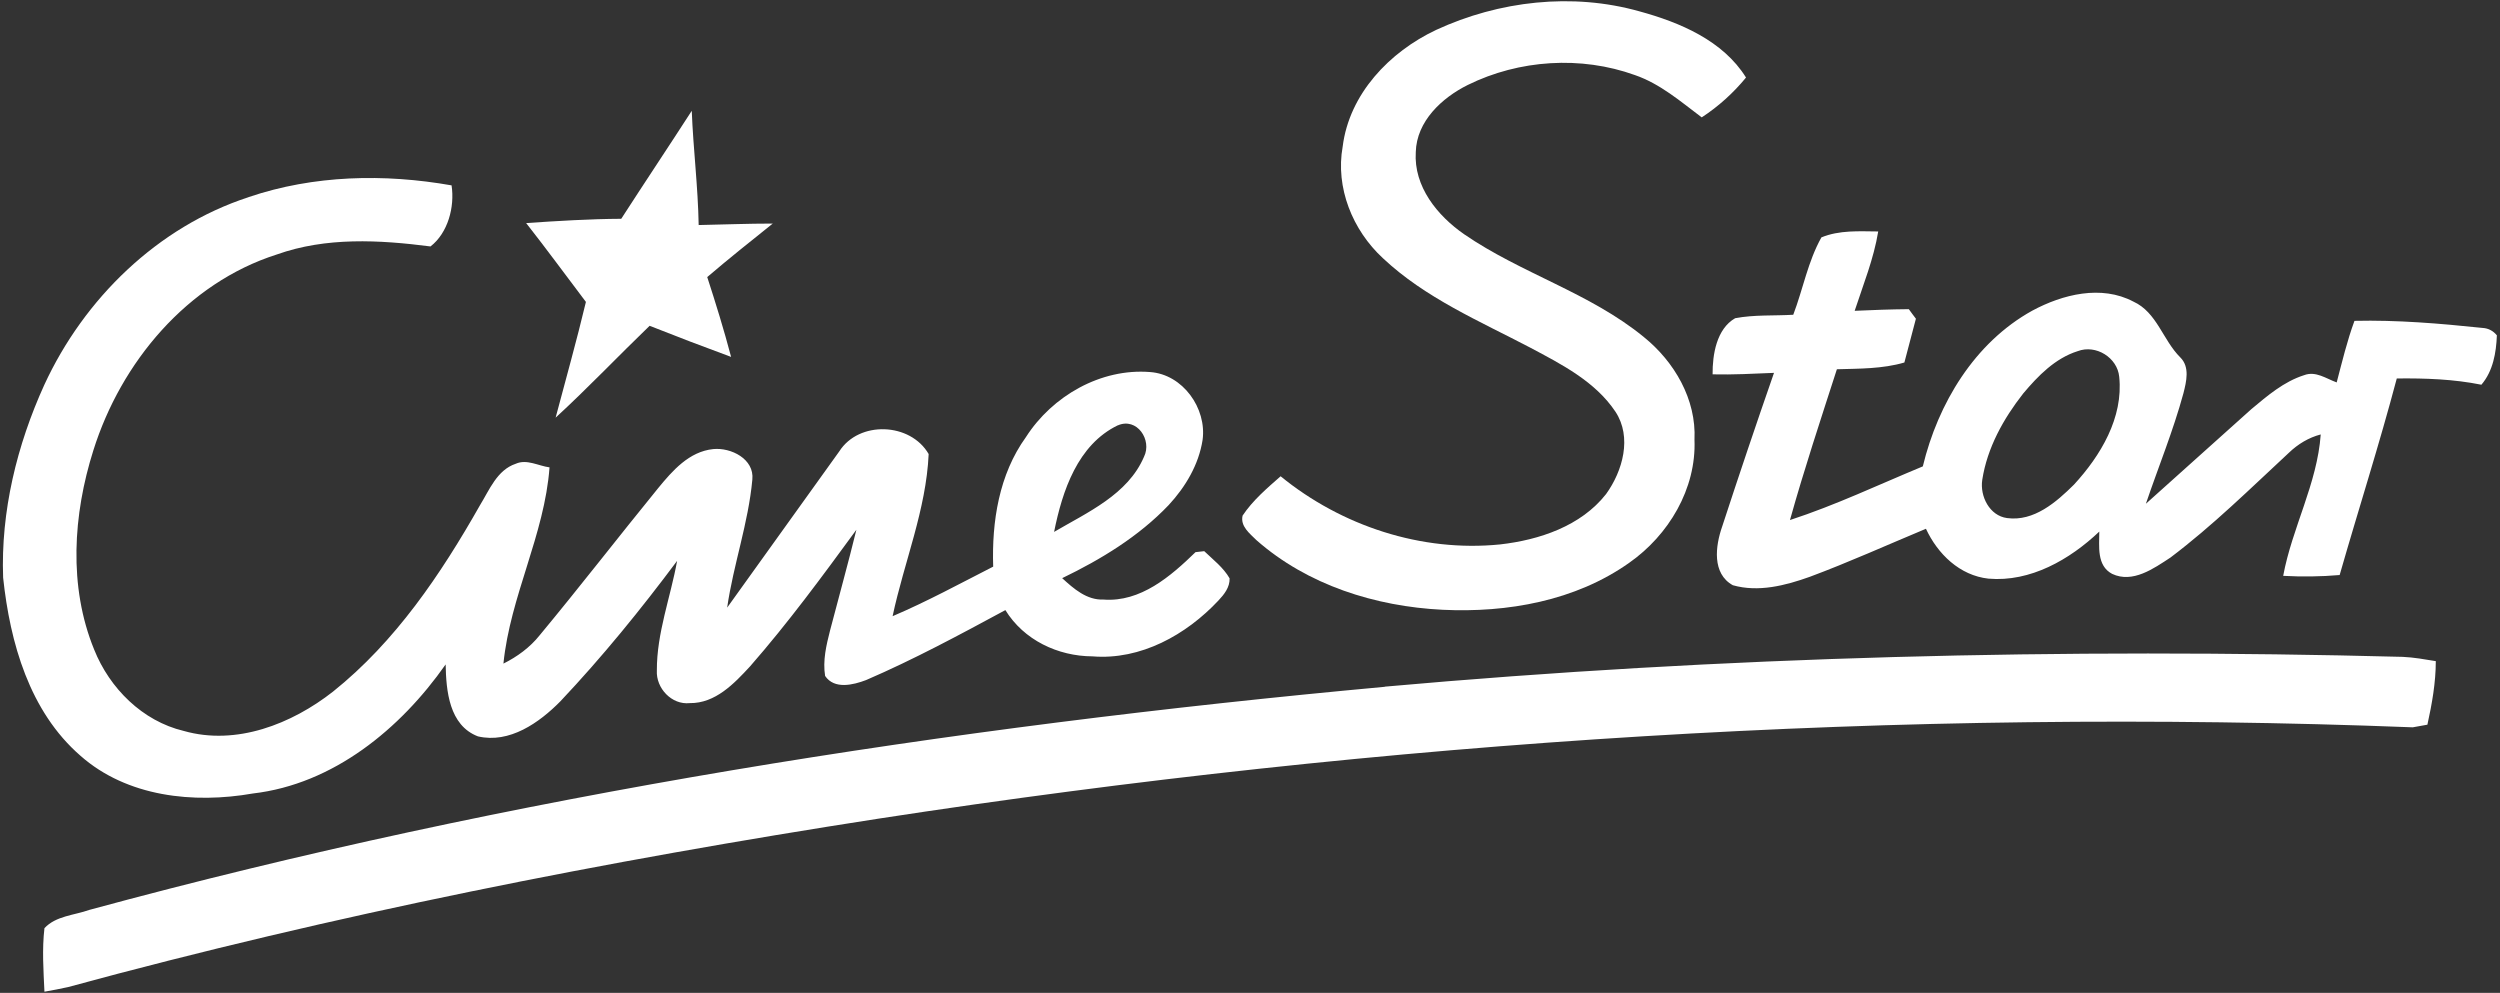
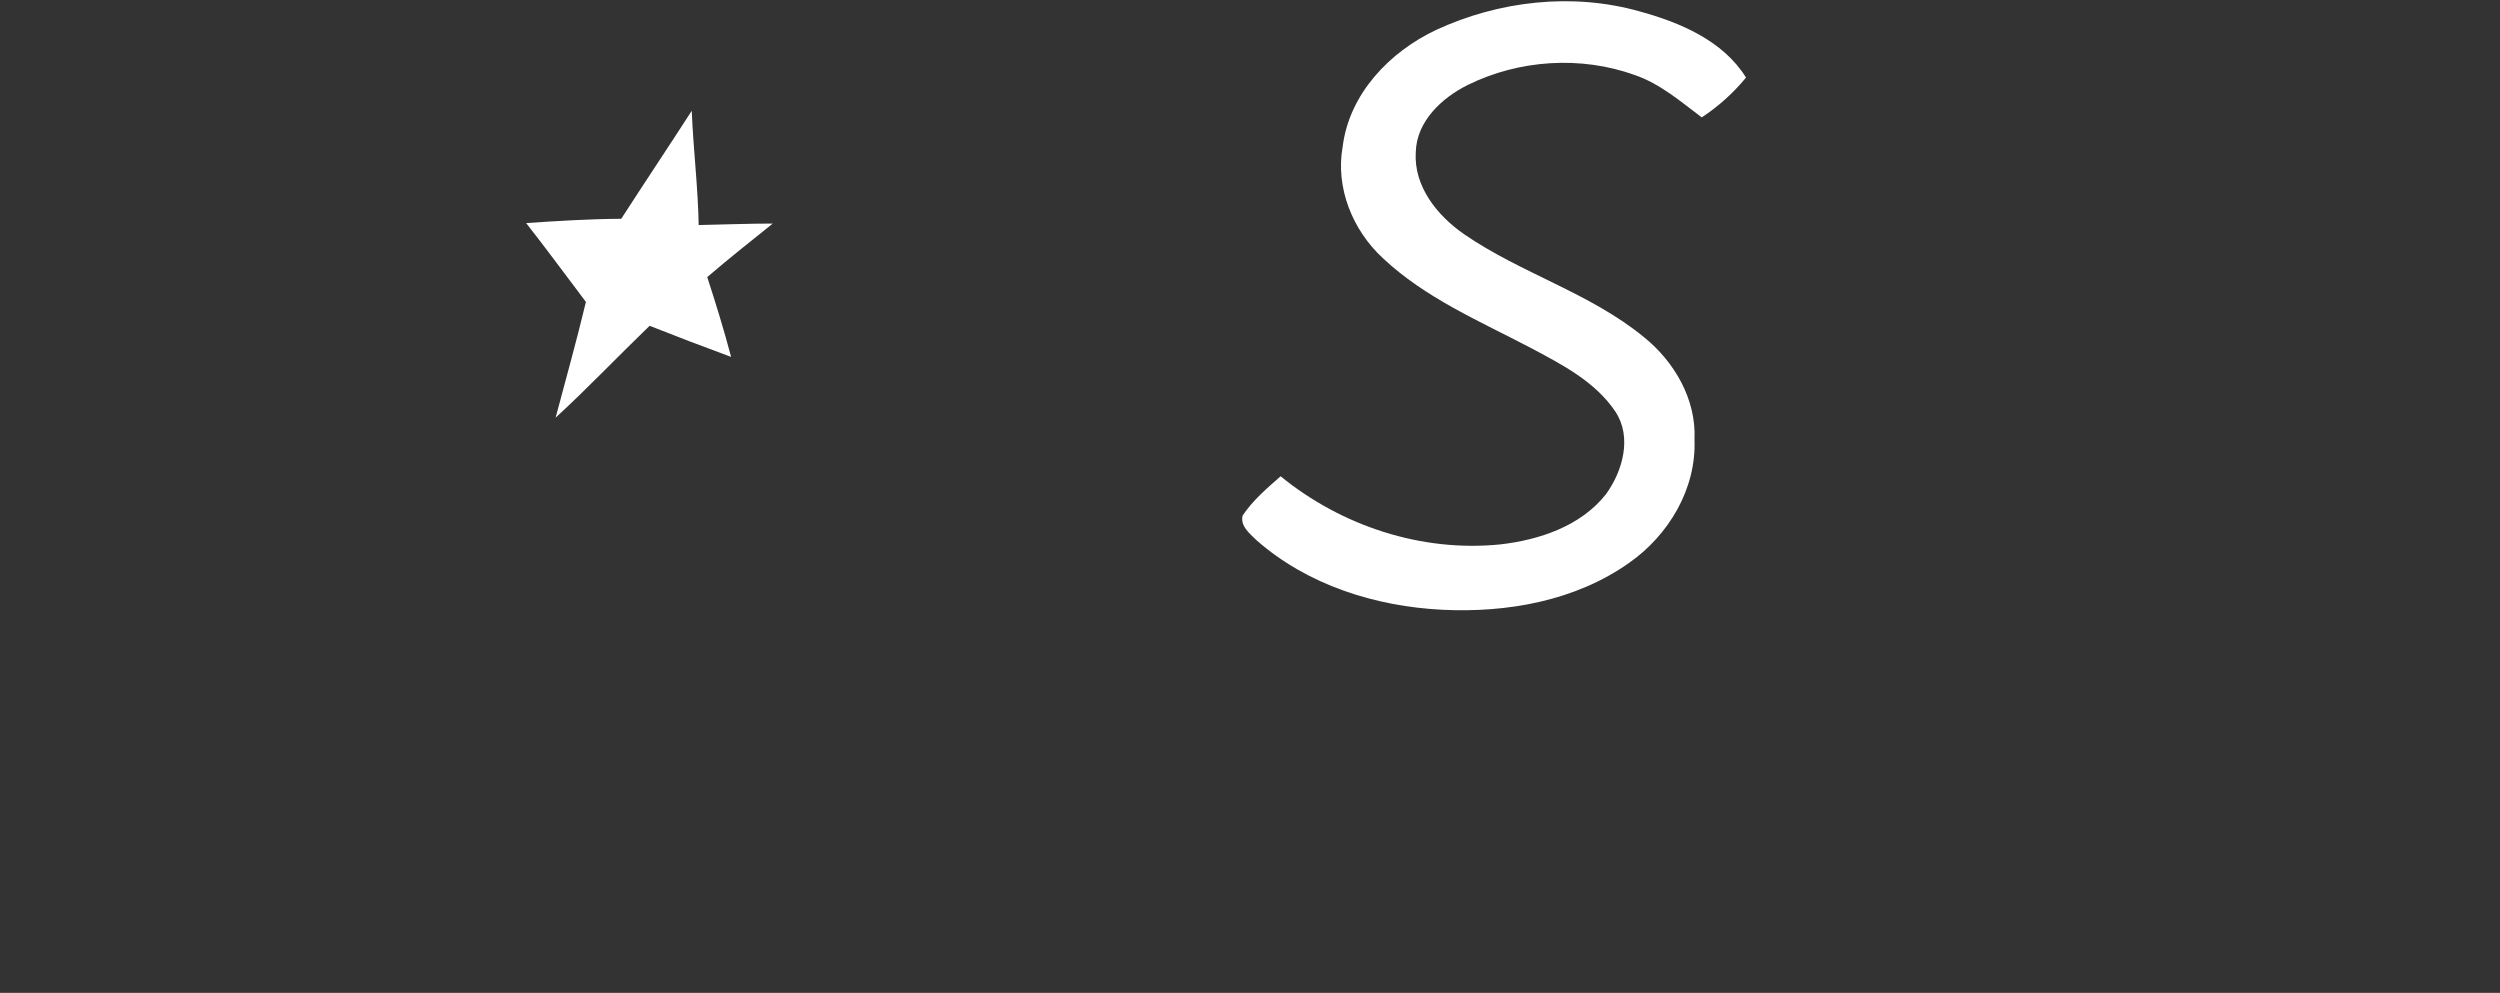
<svg xmlns="http://www.w3.org/2000/svg" id="Ebene_2" version="1.1" viewBox="0 0 1518.6 603.1">
  <rect x="0" y="0" width="1518.6" height="603.1" fill="#333333" stroke="none" />
  <defs>
    <style>
      .st0 {
        fill: #fff;
      }
    </style>
  </defs>
  <g id="Ebene_1-2">
    <path id="path6" class="st0" d="M872.3,18.2c38.3-17.7,82.8-22.8,123.6-11.3,24.5,6.7,50.7,17.7,64.7,40.2-7.7,9.4-16.8,17.6-26.9,24.2-12.8-9.6-25.2-20.4-40.6-25.7-32.7-11.8-70.3-9.4-101.5,6-15.7,7.8-31.1,22-31.6,40.8-1.3,20.9,13.1,38.6,29.4,49.9,34.6,23.8,76.4,35.6,109.1,62.4,18.6,15,32,37.9,30.8,62.4,1.2,29.8-15.7,58-39.7,74.8-32.6,23.1-74,30.4-113.3,28.5-40.8-2-82.1-15-113.1-42.3-4-4-9.9-8.4-8.4-14.9,6.2-9.3,14.8-16.6,23.1-23.9,37,30.2,85.6,46.2,133.3,41.4,23.8-2.7,49.1-11.1,64.4-30.6,10.1-14,15.9-34.5,5.7-50-12.3-18.4-32.7-28.8-51.7-38.9-30.9-16.2-63.9-30.2-89.6-54.4-18.4-17-28.9-42.8-24.4-67.8,4-32,28.5-57.5,56.7-70.8h0Z" />
    <path id="path8" class="st0" d="M377.3,133c14.2-22,28.7-43.7,42.9-65.7.9,23.2,3.8,46.2,4.2,69.4,15-.3,30-.9,45-.9-13.4,10.7-26.8,21.4-39.8,32.5,5.2,16,10.2,32.2,14.5,48.5-16.6-6.1-33.1-12.4-49.5-18.9-19.2,18.5-37.5,37.8-57.1,55.8,6.2-23.4,12.8-46.8,18.4-70.3-12.1-16-23.9-32.1-36.3-47.9,19.2-1.3,38.5-2.5,57.8-2.6Z" />
-     <path id="path10" class="st0" d="M151.1,119.7c39.6-13.4,82.3-14.3,123.2-7.1,2,13.1-2.2,28.9-12.8,37.1-31.1-4-63.4-5.8-93.4,4.9-54.5,17.4-94.6,65.5-111.4,119-12.3,38.9-15.2,82.6.5,121,9.4,23.5,29.3,43.4,54.4,49.4,31.9,9.1,65.6-4.2,90.7-23.9,37.9-30.3,65.5-71.3,89.2-113.1,5.8-9.4,10.4-21.5,21.8-25.3,6.7-3,13.7,1.3,20.5,2.2-3,40.9-23.9,78.3-28,119.2,8.4-4.2,16.1-9.8,22-17.2,24.4-29.4,47.8-59.7,72-89.4,8.7-10.6,18.8-22.2,33.4-23.7,10.8-1.1,25.1,6,23.8,18.5-2.4,26.4-11.5,51.6-15.3,77.8,22.7-31.6,45.4-63.2,68.1-94.9,12-18.8,43.2-17.6,54.3,1.6-1.5,33.8-14.9,65.6-21.9,98.5,20.9-8.9,40.9-19.8,61.1-30.1-.9-27.3,3.5-56,19.9-78.7,16-25,45.5-41.9,75.4-39.5,19.9,1.4,34.5,22,31.9,41.2-2.3,15-10.4,28.6-20.6,39.6-18.2,19.1-41.1,33-64.7,44.4,7,6.4,14.9,13.4,25.1,13,22.5,1.7,40.8-14.1,55.9-28.8l5.3-.6c5.4,5.2,11.6,9.9,15.4,16.5.2,5.4-3.3,9.8-6.8,13.5-19.5,20.8-47.2,36.3-76.5,33.9-21-.1-41.7-9.9-52.9-28.1-27.8,15-55.6,30-84.6,42.5-7.9,3-19.3,5.8-24.9-2.5-1.5-9.3.7-18.6,3-27.6,5.3-20.4,11-40.7,16-61.2-20.7,28.3-41.5,56.6-64.6,83-9.7,10.5-21.1,22.5-36.6,22.3-11,1.2-20.6-9.1-20-19.8-.1-22.8,8.3-44.4,12.3-66.6-22.1,29.6-45.5,58.4-70.9,85.3-12.8,13-30.9,25.8-50.1,21.3-17.5-6.7-19.3-27.7-19.6-43.7-27.5,39.2-68.2,72.7-117.1,78.4-35.9,6.3-76.4,2.1-104.7-22.9-31-26.9-42.8-68.7-47-108.2-1.5-40.2,8.4-80.6,25-117.1,24.1-52.3,68.8-96,124-114M679.1,258.3c-24.5,11.8-33.8,39.9-38.8,64.8,20.3-11.9,44.8-22.7,54.6-45.6,5.1-10.2-4.3-24.2-15.9-19.1ZM1106.4,144.2c10.9-4.5,22.9-3.7,34.5-3.6-2.7,16.6-9.1,32.3-14.3,48.2,11-.5,21.9-.9,32.9-1,1.4,1.9,2.8,3.9,4.3,5.8-2.4,8.9-4.6,17.7-7,26.6-13.3,3.9-27.3,3.7-41,4.1-9.8,30.4-19.9,60.8-28.5,91.6,27.6-9,53.9-21.5,80.7-32.6,9.2-38.2,31.4-75.2,66.5-94.6,18.4-9.9,41.9-15.8,61.4-5.5,14.3,6.5,17.9,23.4,28.5,33.9,5.9,5.8,3.7,14.7,1.9,21.8-6.2,22.8-15.2,44.7-22.8,67.1,21.3-19.2,42.8-38.3,64.1-57.5,9.7-8.1,19.7-16.7,32-20.6,7.1-2.7,13.4,2.1,19.8,4.4,3.3-12.5,6.3-25.2,10.8-37.4,26-.6,51.9,1.6,77.8,4.3,3.5.2,6.4,1.7,8.7,4.5-.4,10.5-2.3,21.7-9.4,30-16.9-3.4-34.2-4-51.4-3.8-10.6,40.1-23.3,79.6-34.7,119.4-11.4,1-22.9,1.1-34.3.5,5.4-29.2,20.7-56.1,22.8-85.9-7.3,1.9-13.9,5.9-19.3,11.1-23.5,21.8-46.4,44.4-72,63.7-10.1,6.6-22.9,15.8-35.4,9.9-9.5-5-7.8-16.8-7.8-25.7-17.9,17-41.9,30.8-67.3,28.6-17.5-1.9-30.9-15-38-30.3-23.5,9.8-46.7,20.3-70.6,29.2-14.8,5.3-31.2,9.5-46.7,5.1-12.8-7.1-10.6-23.9-6.5-35.6,10.2-31.2,20.7-62.4,31.5-93.4-12.4.5-24.8,1.2-37.3.9-.1-12,2.4-27.6,13.7-34.1,11.6-2.2,23.5-1.4,35.3-2.1,5.9-15.5,8.9-32.4,17.1-47M1262.1,213.3c-13.7,4.3-24.1,15-33.1,25.7-12,15.3-21.9,33-24.9,52.5-1.5,9.9,4.4,21.8,15.1,23.2,16.3,2.2,29.9-9.7,40.6-20.3,16.2-17.6,30.1-40.7,27.5-65.5-1.1-11.7-14.2-19.8-25.2-15.6h0ZM841.2,417.1c205.5-18.4,412.1-23.5,618.3-18.1,6.7.3,13.4,1.5,20.1,2.6,0,13-2.3,25.9-5.1,38.6-3,.6-5.9,1.1-8.9,1.6-311.5-12.1-624,8.1-932.1,55.5-165.6,25.7-330.4,58.2-492.2,102.3-4.7,1-9.5,2-14.3,2.8-.6-12.9-1.5-25.8,0-38.6,7-7.5,18.1-7.8,27.3-11.1,257.2-69.9,521.6-111.1,786.8-135.5h0Z" />
  </g>
</svg>